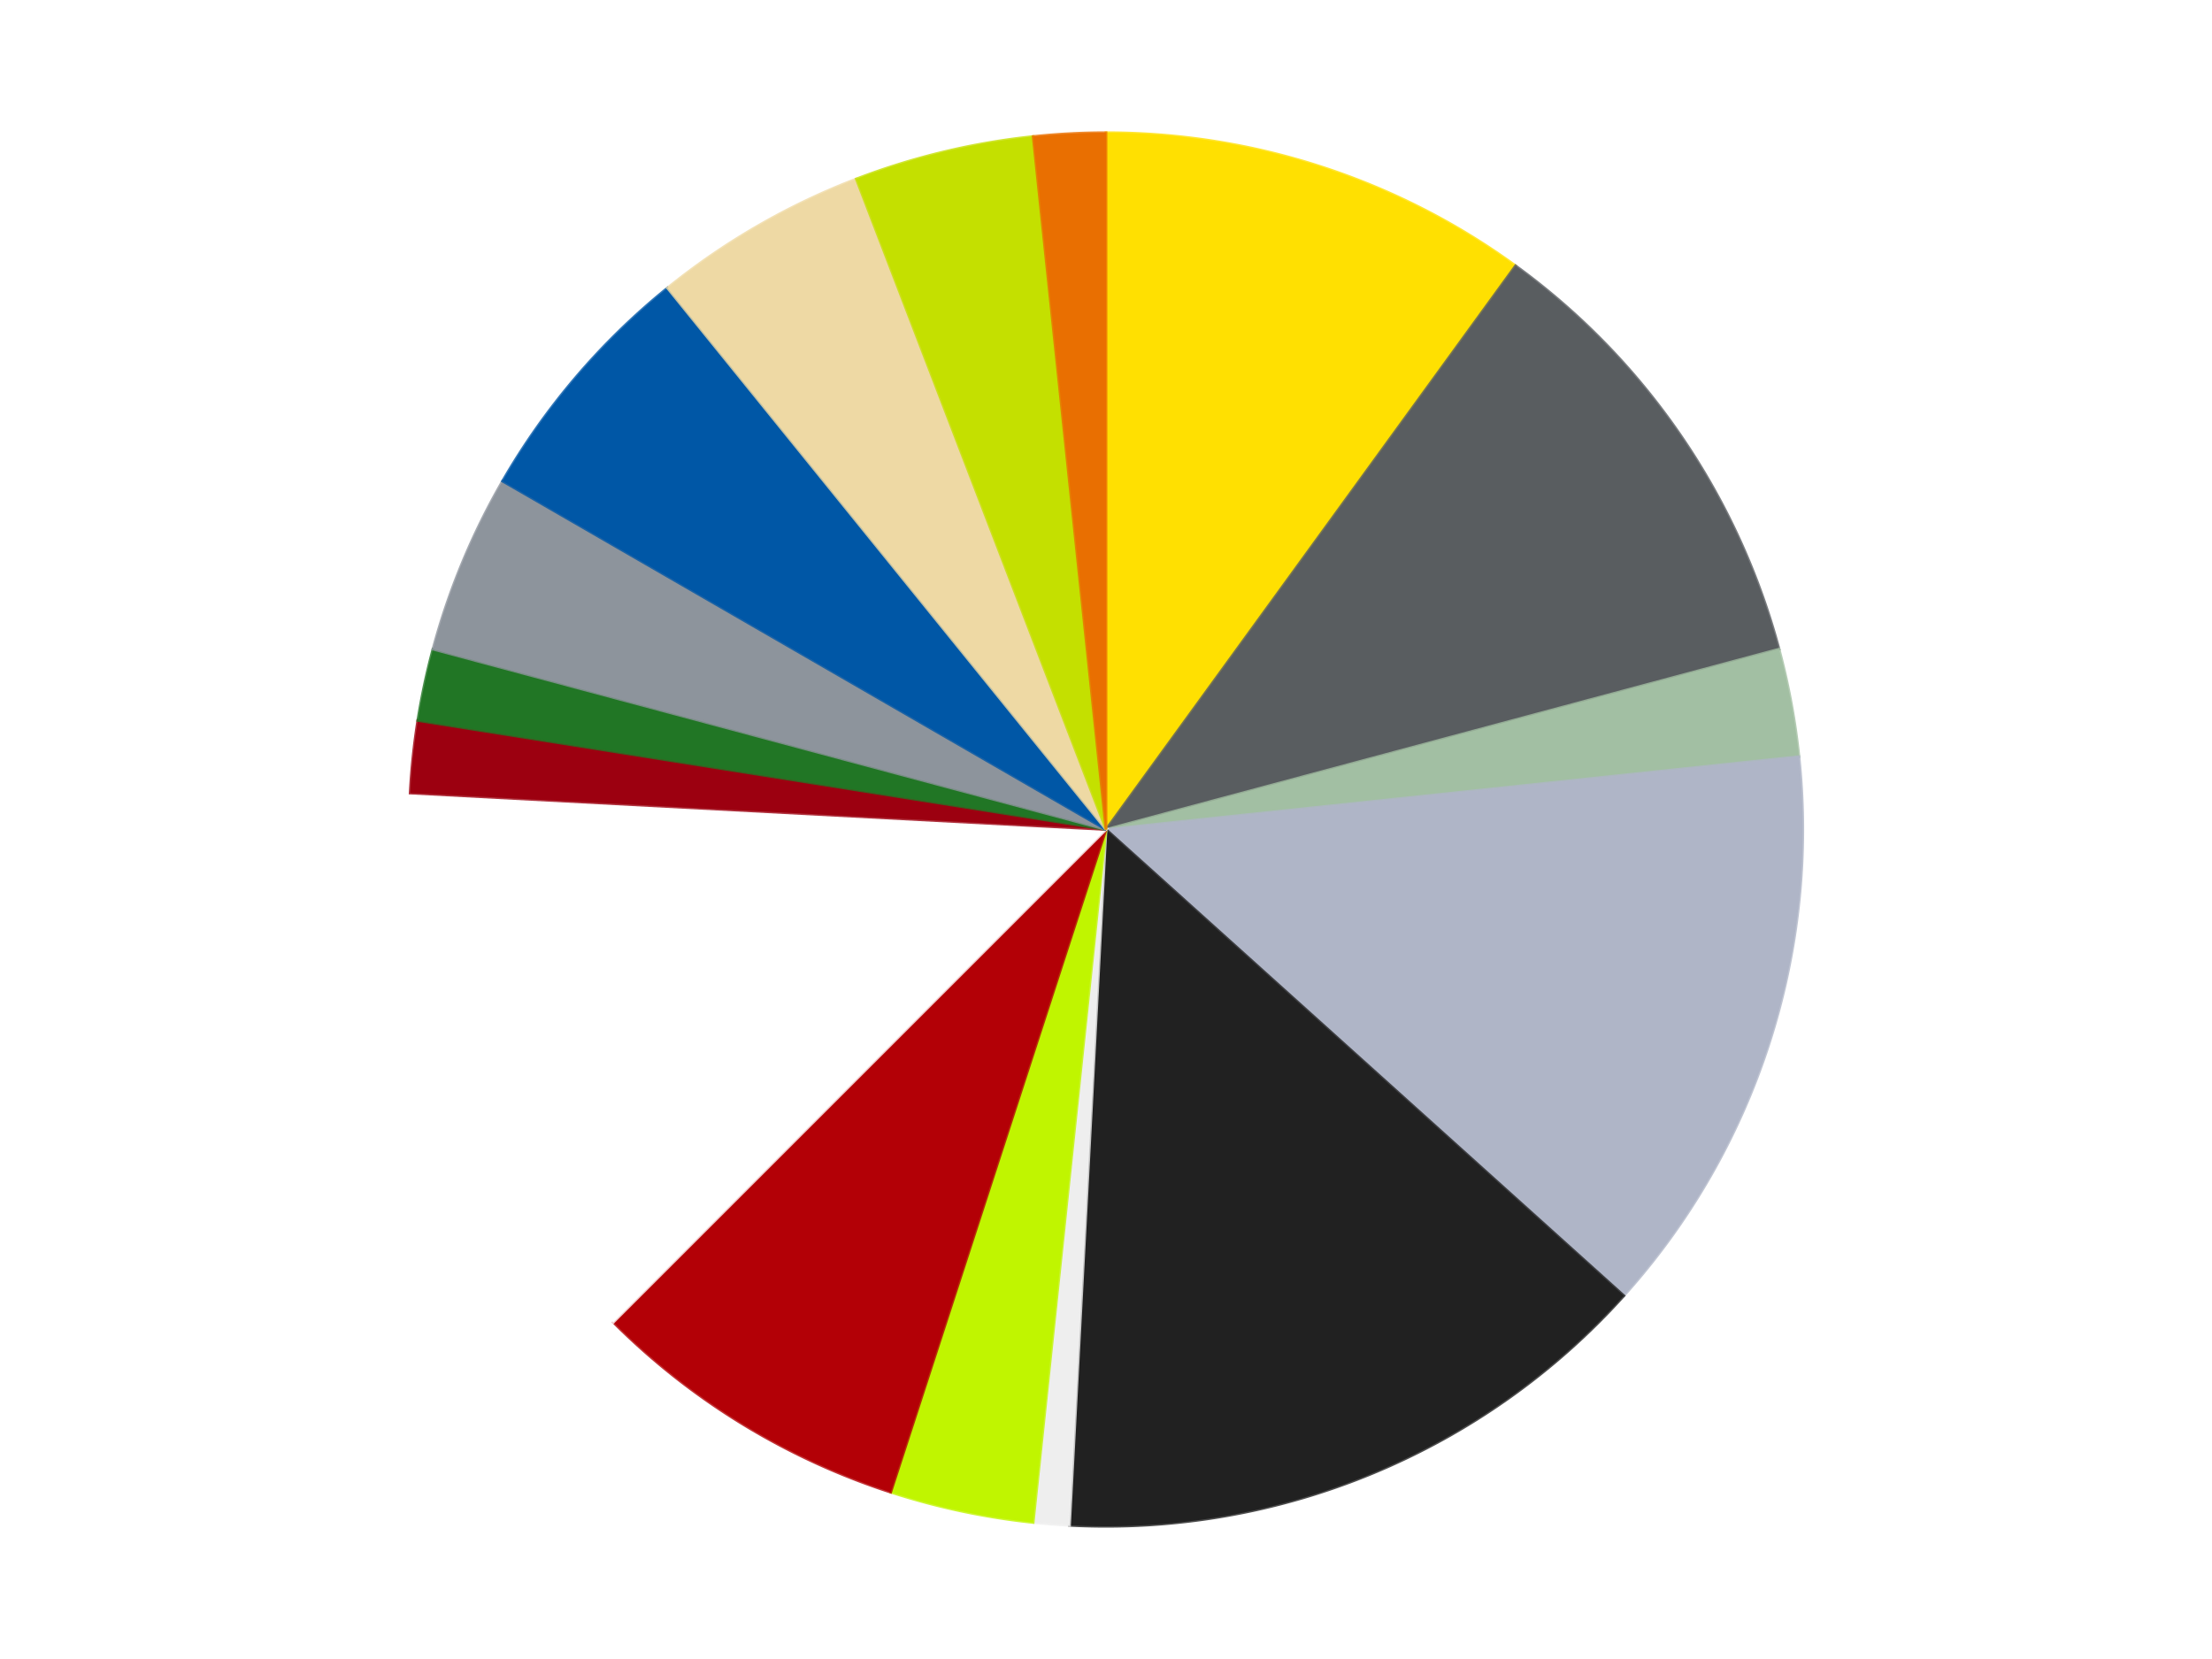
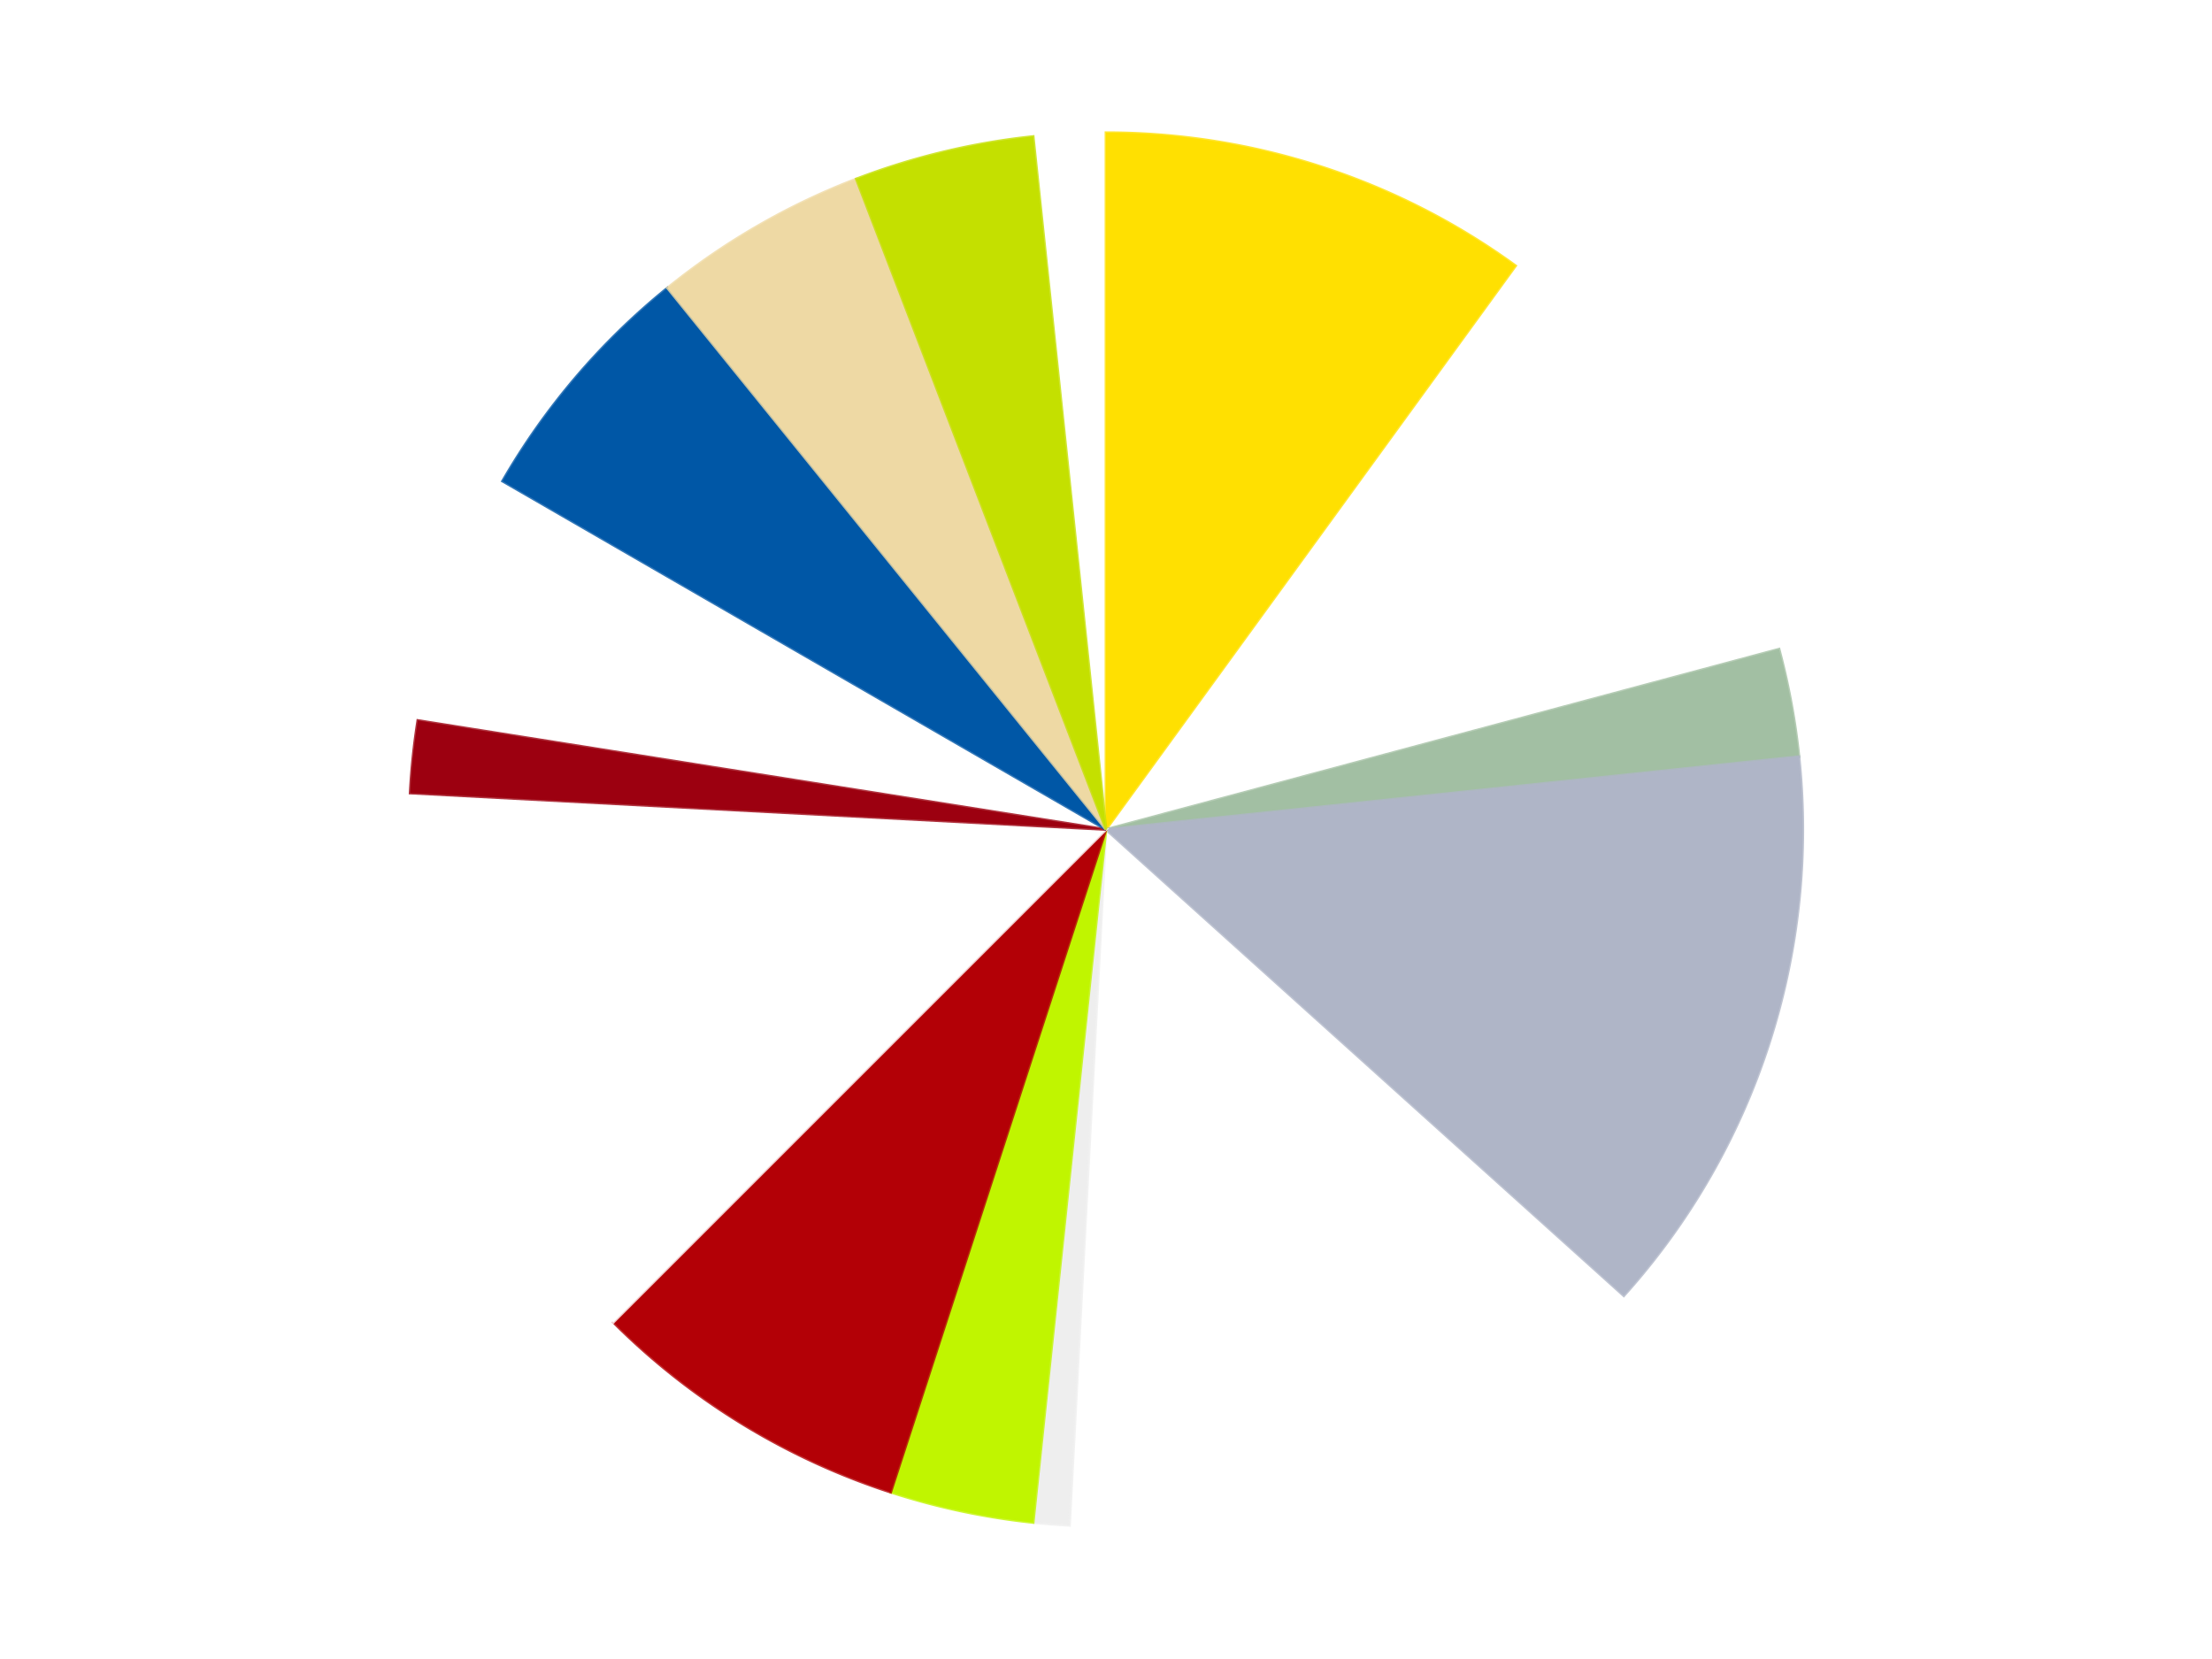
<svg xmlns="http://www.w3.org/2000/svg" xmlns:xlink="http://www.w3.org/1999/xlink" id="chart-276ff7db-5f5f-4394-91b9-273f6474d5cf" class="pygal-chart" viewBox="0 0 800 600">
  <defs>
    <style type="text/css">#chart-276ff7db-5f5f-4394-91b9-273f6474d5cf{-webkit-user-select:none;-webkit-font-smoothing:antialiased;font-family:Consolas,"Liberation Mono",Menlo,Courier,monospace}#chart-276ff7db-5f5f-4394-91b9-273f6474d5cf .title{font-family:Consolas,"Liberation Mono",Menlo,Courier,monospace;font-size:16px}#chart-276ff7db-5f5f-4394-91b9-273f6474d5cf .legends .legend text{font-family:Consolas,"Liberation Mono",Menlo,Courier,monospace;font-size:14px}#chart-276ff7db-5f5f-4394-91b9-273f6474d5cf .axis text{font-family:Consolas,"Liberation Mono",Menlo,Courier,monospace;font-size:10px}#chart-276ff7db-5f5f-4394-91b9-273f6474d5cf .axis text.major{font-family:Consolas,"Liberation Mono",Menlo,Courier,monospace;font-size:10px}#chart-276ff7db-5f5f-4394-91b9-273f6474d5cf .text-overlay text.value{font-family:Consolas,"Liberation Mono",Menlo,Courier,monospace;font-size:16px}#chart-276ff7db-5f5f-4394-91b9-273f6474d5cf .text-overlay text.label{font-family:Consolas,"Liberation Mono",Menlo,Courier,monospace;font-size:10px}#chart-276ff7db-5f5f-4394-91b9-273f6474d5cf .tooltip{font-family:Consolas,"Liberation Mono",Menlo,Courier,monospace;font-size:14px}#chart-276ff7db-5f5f-4394-91b9-273f6474d5cf text.no_data{font-family:Consolas,"Liberation Mono",Menlo,Courier,monospace;font-size:64px}
#chart-276ff7db-5f5f-4394-91b9-273f6474d5cf{background-color:transparent}#chart-276ff7db-5f5f-4394-91b9-273f6474d5cf path,#chart-276ff7db-5f5f-4394-91b9-273f6474d5cf line,#chart-276ff7db-5f5f-4394-91b9-273f6474d5cf rect,#chart-276ff7db-5f5f-4394-91b9-273f6474d5cf circle{-webkit-transition:150ms;-moz-transition:150ms;transition:150ms}#chart-276ff7db-5f5f-4394-91b9-273f6474d5cf .graph &gt; .background{fill:transparent}#chart-276ff7db-5f5f-4394-91b9-273f6474d5cf .plot &gt; .background{fill:transparent}#chart-276ff7db-5f5f-4394-91b9-273f6474d5cf .graph{fill:rgba(0,0,0,.87)}#chart-276ff7db-5f5f-4394-91b9-273f6474d5cf text.no_data{fill:rgba(0,0,0,1)}#chart-276ff7db-5f5f-4394-91b9-273f6474d5cf .title{fill:rgba(0,0,0,1)}#chart-276ff7db-5f5f-4394-91b9-273f6474d5cf .legends .legend text{fill:rgba(0,0,0,.87)}#chart-276ff7db-5f5f-4394-91b9-273f6474d5cf .legends .legend:hover text{fill:rgba(0,0,0,1)}#chart-276ff7db-5f5f-4394-91b9-273f6474d5cf .axis .line{stroke:rgba(0,0,0,1)}#chart-276ff7db-5f5f-4394-91b9-273f6474d5cf .axis .guide.line{stroke:rgba(0,0,0,.54)}#chart-276ff7db-5f5f-4394-91b9-273f6474d5cf .axis .major.line{stroke:rgba(0,0,0,.87)}#chart-276ff7db-5f5f-4394-91b9-273f6474d5cf .axis text.major{fill:rgba(0,0,0,1)}#chart-276ff7db-5f5f-4394-91b9-273f6474d5cf .axis.y .guides:hover .guide.line,#chart-276ff7db-5f5f-4394-91b9-273f6474d5cf .line-graph .axis.x .guides:hover .guide.line,#chart-276ff7db-5f5f-4394-91b9-273f6474d5cf .stackedline-graph .axis.x .guides:hover .guide.line,#chart-276ff7db-5f5f-4394-91b9-273f6474d5cf .xy-graph .axis.x .guides:hover .guide.line{stroke:rgba(0,0,0,1)}#chart-276ff7db-5f5f-4394-91b9-273f6474d5cf .axis .guides:hover text{fill:rgba(0,0,0,1)}#chart-276ff7db-5f5f-4394-91b9-273f6474d5cf .reactive{fill-opacity:1.0;stroke-opacity:.8;stroke-width:1}#chart-276ff7db-5f5f-4394-91b9-273f6474d5cf .ci{stroke:rgba(0,0,0,.87)}#chart-276ff7db-5f5f-4394-91b9-273f6474d5cf .reactive.active,#chart-276ff7db-5f5f-4394-91b9-273f6474d5cf .active .reactive{fill-opacity:0.6;stroke-opacity:.9;stroke-width:4}#chart-276ff7db-5f5f-4394-91b9-273f6474d5cf .ci .reactive.active{stroke-width:1.5}#chart-276ff7db-5f5f-4394-91b9-273f6474d5cf .series text{fill:rgba(0,0,0,1)}#chart-276ff7db-5f5f-4394-91b9-273f6474d5cf .tooltip rect{fill:transparent;stroke:rgba(0,0,0,1);-webkit-transition:opacity 150ms;-moz-transition:opacity 150ms;transition:opacity 150ms}#chart-276ff7db-5f5f-4394-91b9-273f6474d5cf .tooltip .label{fill:rgba(0,0,0,.87)}#chart-276ff7db-5f5f-4394-91b9-273f6474d5cf .tooltip .label{fill:rgba(0,0,0,.87)}#chart-276ff7db-5f5f-4394-91b9-273f6474d5cf .tooltip .legend{font-size:.8em;fill:rgba(0,0,0,.54)}#chart-276ff7db-5f5f-4394-91b9-273f6474d5cf .tooltip .x_label{font-size:.6em;fill:rgba(0,0,0,1)}#chart-276ff7db-5f5f-4394-91b9-273f6474d5cf .tooltip .xlink{font-size:.5em;text-decoration:underline}#chart-276ff7db-5f5f-4394-91b9-273f6474d5cf .tooltip .value{font-size:1.5em}#chart-276ff7db-5f5f-4394-91b9-273f6474d5cf .bound{font-size:.5em}#chart-276ff7db-5f5f-4394-91b9-273f6474d5cf .max-value{font-size:.75em;fill:rgba(0,0,0,.54)}#chart-276ff7db-5f5f-4394-91b9-273f6474d5cf .map-element{fill:transparent;stroke:rgba(0,0,0,.54) !important}#chart-276ff7db-5f5f-4394-91b9-273f6474d5cf .map-element .reactive{fill-opacity:inherit;stroke-opacity:inherit}#chart-276ff7db-5f5f-4394-91b9-273f6474d5cf .color-0,#chart-276ff7db-5f5f-4394-91b9-273f6474d5cf .color-0 a:visited{stroke:#F44336;fill:#F44336}#chart-276ff7db-5f5f-4394-91b9-273f6474d5cf .color-1,#chart-276ff7db-5f5f-4394-91b9-273f6474d5cf .color-1 a:visited{stroke:#3F51B5;fill:#3F51B5}#chart-276ff7db-5f5f-4394-91b9-273f6474d5cf .color-2,#chart-276ff7db-5f5f-4394-91b9-273f6474d5cf .color-2 a:visited{stroke:#009688;fill:#009688}#chart-276ff7db-5f5f-4394-91b9-273f6474d5cf .color-3,#chart-276ff7db-5f5f-4394-91b9-273f6474d5cf .color-3 a:visited{stroke:#FFC107;fill:#FFC107}#chart-276ff7db-5f5f-4394-91b9-273f6474d5cf .color-4,#chart-276ff7db-5f5f-4394-91b9-273f6474d5cf .color-4 a:visited{stroke:#FF5722;fill:#FF5722}#chart-276ff7db-5f5f-4394-91b9-273f6474d5cf .color-5,#chart-276ff7db-5f5f-4394-91b9-273f6474d5cf .color-5 a:visited{stroke:#9C27B0;fill:#9C27B0}#chart-276ff7db-5f5f-4394-91b9-273f6474d5cf .color-6,#chart-276ff7db-5f5f-4394-91b9-273f6474d5cf .color-6 a:visited{stroke:#03A9F4;fill:#03A9F4}#chart-276ff7db-5f5f-4394-91b9-273f6474d5cf .color-7,#chart-276ff7db-5f5f-4394-91b9-273f6474d5cf .color-7 a:visited{stroke:#8BC34A;fill:#8BC34A}#chart-276ff7db-5f5f-4394-91b9-273f6474d5cf .color-8,#chart-276ff7db-5f5f-4394-91b9-273f6474d5cf .color-8 a:visited{stroke:#FF9800;fill:#FF9800}#chart-276ff7db-5f5f-4394-91b9-273f6474d5cf .color-9,#chart-276ff7db-5f5f-4394-91b9-273f6474d5cf .color-9 a:visited{stroke:#E91E63;fill:#E91E63}#chart-276ff7db-5f5f-4394-91b9-273f6474d5cf .color-10,#chart-276ff7db-5f5f-4394-91b9-273f6474d5cf .color-10 a:visited{stroke:#2196F3;fill:#2196F3}#chart-276ff7db-5f5f-4394-91b9-273f6474d5cf .color-11,#chart-276ff7db-5f5f-4394-91b9-273f6474d5cf .color-11 a:visited{stroke:#4CAF50;fill:#4CAF50}#chart-276ff7db-5f5f-4394-91b9-273f6474d5cf .color-12,#chart-276ff7db-5f5f-4394-91b9-273f6474d5cf .color-12 a:visited{stroke:#FFEB3B;fill:#FFEB3B}#chart-276ff7db-5f5f-4394-91b9-273f6474d5cf .color-13,#chart-276ff7db-5f5f-4394-91b9-273f6474d5cf .color-13 a:visited{stroke:#673AB7;fill:#673AB7}#chart-276ff7db-5f5f-4394-91b9-273f6474d5cf .color-14,#chart-276ff7db-5f5f-4394-91b9-273f6474d5cf .color-14 a:visited{stroke:#00BCD4;fill:#00BCD4}#chart-276ff7db-5f5f-4394-91b9-273f6474d5cf .color-15,#chart-276ff7db-5f5f-4394-91b9-273f6474d5cf .color-15 a:visited{stroke:#CDDC39;fill:#CDDC39}#chart-276ff7db-5f5f-4394-91b9-273f6474d5cf .text-overlay .color-0 text{fill:black}#chart-276ff7db-5f5f-4394-91b9-273f6474d5cf .text-overlay .color-1 text{fill:black}#chart-276ff7db-5f5f-4394-91b9-273f6474d5cf .text-overlay .color-2 text{fill:black}#chart-276ff7db-5f5f-4394-91b9-273f6474d5cf .text-overlay .color-3 text{fill:black}#chart-276ff7db-5f5f-4394-91b9-273f6474d5cf .text-overlay .color-4 text{fill:black}#chart-276ff7db-5f5f-4394-91b9-273f6474d5cf .text-overlay .color-5 text{fill:black}#chart-276ff7db-5f5f-4394-91b9-273f6474d5cf .text-overlay .color-6 text{fill:black}#chart-276ff7db-5f5f-4394-91b9-273f6474d5cf .text-overlay .color-7 text{fill:black}#chart-276ff7db-5f5f-4394-91b9-273f6474d5cf .text-overlay .color-8 text{fill:black}#chart-276ff7db-5f5f-4394-91b9-273f6474d5cf .text-overlay .color-9 text{fill:black}#chart-276ff7db-5f5f-4394-91b9-273f6474d5cf .text-overlay .color-10 text{fill:black}#chart-276ff7db-5f5f-4394-91b9-273f6474d5cf .text-overlay .color-11 text{fill:black}#chart-276ff7db-5f5f-4394-91b9-273f6474d5cf .text-overlay .color-12 text{fill:black}#chart-276ff7db-5f5f-4394-91b9-273f6474d5cf .text-overlay .color-13 text{fill:black}#chart-276ff7db-5f5f-4394-91b9-273f6474d5cf .text-overlay .color-14 text{fill:black}#chart-276ff7db-5f5f-4394-91b9-273f6474d5cf .text-overlay .color-15 text{fill:black}
#chart-276ff7db-5f5f-4394-91b9-273f6474d5cf text.no_data{text-anchor:middle}#chart-276ff7db-5f5f-4394-91b9-273f6474d5cf .guide.line{fill:none}#chart-276ff7db-5f5f-4394-91b9-273f6474d5cf .centered{text-anchor:middle}#chart-276ff7db-5f5f-4394-91b9-273f6474d5cf .title{text-anchor:middle}#chart-276ff7db-5f5f-4394-91b9-273f6474d5cf .legends .legend text{fill-opacity:1}#chart-276ff7db-5f5f-4394-91b9-273f6474d5cf .axis.x text{text-anchor:middle}#chart-276ff7db-5f5f-4394-91b9-273f6474d5cf .axis.x:not(.web) text[transform]{text-anchor:start}#chart-276ff7db-5f5f-4394-91b9-273f6474d5cf .axis.x:not(.web) text[transform].backwards{text-anchor:end}#chart-276ff7db-5f5f-4394-91b9-273f6474d5cf .axis.y text{text-anchor:end}#chart-276ff7db-5f5f-4394-91b9-273f6474d5cf .axis.y text[transform].backwards{text-anchor:start}#chart-276ff7db-5f5f-4394-91b9-273f6474d5cf .axis.y2 text{text-anchor:start}#chart-276ff7db-5f5f-4394-91b9-273f6474d5cf .axis.y2 text[transform].backwards{text-anchor:end}#chart-276ff7db-5f5f-4394-91b9-273f6474d5cf .axis .guide.line{stroke-dasharray:4,4;stroke:black}#chart-276ff7db-5f5f-4394-91b9-273f6474d5cf .axis .major.guide.line{stroke-dasharray:6,6;stroke:black}#chart-276ff7db-5f5f-4394-91b9-273f6474d5cf .horizontal .axis.y .guide.line,#chart-276ff7db-5f5f-4394-91b9-273f6474d5cf .horizontal .axis.y2 .guide.line,#chart-276ff7db-5f5f-4394-91b9-273f6474d5cf .vertical .axis.x .guide.line{opacity:0}#chart-276ff7db-5f5f-4394-91b9-273f6474d5cf .horizontal .axis.always_show .guide.line,#chart-276ff7db-5f5f-4394-91b9-273f6474d5cf .vertical .axis.always_show .guide.line{opacity:1 !important}#chart-276ff7db-5f5f-4394-91b9-273f6474d5cf .axis.y .guides:hover .guide.line,#chart-276ff7db-5f5f-4394-91b9-273f6474d5cf .axis.y2 .guides:hover .guide.line,#chart-276ff7db-5f5f-4394-91b9-273f6474d5cf .axis.x .guides:hover .guide.line{opacity:1}#chart-276ff7db-5f5f-4394-91b9-273f6474d5cf .axis .guides:hover text{opacity:1}#chart-276ff7db-5f5f-4394-91b9-273f6474d5cf .nofill{fill:none}#chart-276ff7db-5f5f-4394-91b9-273f6474d5cf .subtle-fill{fill-opacity:.2}#chart-276ff7db-5f5f-4394-91b9-273f6474d5cf .dot{stroke-width:1px;fill-opacity:1;stroke-opacity:1}#chart-276ff7db-5f5f-4394-91b9-273f6474d5cf .dot.active{stroke-width:5px}#chart-276ff7db-5f5f-4394-91b9-273f6474d5cf .dot.negative{fill:transparent}#chart-276ff7db-5f5f-4394-91b9-273f6474d5cf text,#chart-276ff7db-5f5f-4394-91b9-273f6474d5cf tspan{stroke:none !important}#chart-276ff7db-5f5f-4394-91b9-273f6474d5cf .series text.active{opacity:1}#chart-276ff7db-5f5f-4394-91b9-273f6474d5cf .tooltip rect{fill-opacity:.95;stroke-width:.5}#chart-276ff7db-5f5f-4394-91b9-273f6474d5cf .tooltip text{fill-opacity:1}#chart-276ff7db-5f5f-4394-91b9-273f6474d5cf .showable{visibility:hidden}#chart-276ff7db-5f5f-4394-91b9-273f6474d5cf .showable.shown{visibility:visible}#chart-276ff7db-5f5f-4394-91b9-273f6474d5cf .gauge-background{fill:rgba(229,229,229,1);stroke:none}#chart-276ff7db-5f5f-4394-91b9-273f6474d5cf .bg-lines{stroke:transparent;stroke-width:2px}</style>
    <script type="text/javascript">window.pygal = window.pygal || {};window.pygal.config = window.pygal.config || {};window.pygal.config['276ff7db-5f5f-4394-91b9-273f6474d5cf'] = {"allow_interruptions": false, "box_mode": "extremes", "classes": ["pygal-chart"], "css": ["file://style.css", "file://graph.css"], "defs": [], "disable_xml_declaration": false, "dots_size": 2.5, "dynamic_print_values": false, "explicit_size": false, "fill": false, "force_uri_protocol": "https", "formatter": null, "half_pie": false, "height": 600, "include_x_axis": false, "inner_radius": 0, "interpolate": null, "interpolation_parameters": {}, "interpolation_precision": 250, "inverse_y_axis": false, "js": ["//kozea.github.io/pygal.js/2.0.x/pygal-tooltips.min.js"], "legend_at_bottom": false, "legend_at_bottom_columns": null, "legend_box_size": 12, "logarithmic": false, "margin": 20, "margin_bottom": null, "margin_left": null, "margin_right": null, "margin_top": null, "max_scale": 16, "min_scale": 4, "missing_value_fill_truncation": "x", "no_data_text": "No data", "no_prefix": false, "order_min": null, "pretty_print": false, "print_labels": false, "print_values": false, "print_values_position": "center", "print_zeroes": true, "range": null, "rounded_bars": null, "secondary_range": null, "show_dots": true, "show_legend": false, "show_minor_x_labels": true, "show_minor_y_labels": true, "show_only_major_dots": false, "show_x_guides": false, "show_x_labels": true, "show_y_guides": true, "show_y_labels": true, "spacing": 10, "stack_from_top": false, "strict": false, "stroke": true, "stroke_style": null, "style": {"background": "transparent", "ci_colors": [], "colors": ["#F44336", "#3F51B5", "#009688", "#FFC107", "#FF5722", "#9C27B0", "#03A9F4", "#8BC34A", "#FF9800", "#E91E63", "#2196F3", "#4CAF50", "#FFEB3B", "#673AB7", "#00BCD4", "#CDDC39", "#9E9E9E", "#607D8B"], "dot_opacity": "1", "font_family": "Consolas, \"Liberation Mono\", Menlo, Courier, monospace", "foreground": "rgba(0, 0, 0, .87)", "foreground_strong": "rgba(0, 0, 0, 1)", "foreground_subtle": "rgba(0, 0, 0, .54)", "guide_stroke_color": "black", "guide_stroke_dasharray": "4,4", "label_font_family": "Consolas, \"Liberation Mono\", Menlo, Courier, monospace", "label_font_size": 10, "legend_font_family": "Consolas, \"Liberation Mono\", Menlo, Courier, monospace", "legend_font_size": 14, "major_guide_stroke_color": "black", "major_guide_stroke_dasharray": "6,6", "major_label_font_family": "Consolas, \"Liberation Mono\", Menlo, Courier, monospace", "major_label_font_size": 10, "no_data_font_family": "Consolas, \"Liberation Mono\", Menlo, Courier, monospace", "no_data_font_size": 64, "opacity": "1.0", "opacity_hover": "0.6", "plot_background": "transparent", "stroke_opacity": ".8", "stroke_opacity_hover": ".9", "stroke_width": "1", "stroke_width_hover": "4", "title_font_family": "Consolas, \"Liberation Mono\", Menlo, Courier, monospace", "title_font_size": 16, "tooltip_font_family": "Consolas, \"Liberation Mono\", Menlo, Courier, monospace", "tooltip_font_size": 14, "transition": "150ms", "value_background": "rgba(229, 229, 229, 1)", "value_colors": [], "value_font_family": "Consolas, \"Liberation Mono\", Menlo, Courier, monospace", "value_font_size": 16, "value_label_font_family": "Consolas, \"Liberation Mono\", Menlo, Courier, monospace", "value_label_font_size": 10}, "title": null, "tooltip_border_radius": 0, "tooltip_fancy_mode": true, "truncate_label": null, "truncate_legend": null, "width": 800, "x_label_rotation": 0, "x_labels": null, "x_labels_major": null, "x_labels_major_count": null, "x_labels_major_every": null, "x_title": null, "xrange": null, "y_label_rotation": 0, "y_labels": null, "y_labels_major": null, "y_labels_major_count": null, "y_labels_major_every": null, "y_title": null, "zero": 0, "legends": ["Yellow", "Dark Bluish Gray", "Sand Green", "Light Bluish Gray", "Black", "Trans-Clear", "Trans-Neon Green", "Red", "White", "Trans-Red", "Trans-Green", "Flat Silver", "Blue", "Tan", "Lime", "Trans-Orange"]}</script>
    <script type="text/javascript" xlink:href="https://kozea.github.io/pygal.js/2.0.x/pygal-tooltips.min.js" />
  </defs>
  <title>Pygal</title>
  <g class="graph pie-graph vertical">
    <rect x="0" y="0" width="800" height="600" class="background" />
    <g transform="translate(20, 20)" class="plot">
      <rect x="0" y="0" width="760" height="560" class="background" />
      <g class="series serie-0 color-0">
        <g class="slices">
          <g class="slice" style="fill: #FFE001; stroke: #FFE001">
            <path d="M380 28 A252 252 0 0 1 528.122 76.128 L380 280 A0 0 0 0 0 380 280 z" class="slice reactive tooltip-trigger" />
            <desc class="value">12</desc>
            <desc class="x centered">418.93614129124336</desc>
            <desc class="y centered">160.16687894681064</desc>
          </g>
        </g>
      </g>
      <g class="series serie-1 color-1">
        <g class="slices">
          <g class="slice" style="fill: #595D60; stroke: #595D60">
-             <path d="M528.122 76.128 A252 252 0 0 1 623.413 214.778 L380 280 A0 0 0 0 0 380 280 z" class="slice reactive tooltip-trigger" />
            <desc class="value">13</desc>
            <desc class="x centered">483.83989976637395</desc>
            <desc class="y centered">208.63281414747107</desc>
          </g>
        </g>
      </g>
      <g class="series serie-2 color-2">
        <g class="slices">
          <g class="slice" style="fill: #A2BFA3; stroke: #A2BFA3">
            <path d="M623.413 214.778 A252 252 0 0 1 630.62 253.659 L380 280 A0 0 0 0 0 380 280 z" class="slice reactive tooltip-trigger" />
            <desc class="value">3</desc>
            <desc class="x centered">503.89011835305826</desc>
            <desc class="y centered">257.03832378798944</desc>
          </g>
        </g>
      </g>
      <g class="series serie-3 color-3">
        <g class="slices">
          <g class="slice" style="fill: #AFB5C7; stroke: #AFB5C7">
            <path d="M630.62 253.659 A252 252 0 0 1 567.272 448.621 L380 280 A0 0 0 0 0 380 280 z" class="slice reactive tooltip-trigger" />
            <desc class="value">16</desc>
            <desc class="x centered">499.83312105318936</desc>
            <desc class="y centered">318.93614129124336</desc>
          </g>
        </g>
      </g>
      <g class="series serie-4 color-4">
        <g class="slices">
          <g class="slice" style="fill: #212121; stroke: #212121">
-             <path d="M567.272 448.621 A252 252 0 0 1 366.811 531.655 L380 280 A0 0 0 0 0 380 280 z" class="slice reactive tooltip-trigger" />
            <desc class="value">17</desc>
            <desc class="x centered">428.21811247800133</desc>
            <desc class="y centered">396.4088210964221</desc>
          </g>
        </g>
      </g>
      <g class="series serie-5 color-5">
        <g class="slices">
          <g class="slice" style="fill: #EEEEEE; stroke: #EEEEEE">
            <path d="M366.811 531.655 A252 252 0 0 1 353.659 530.62 L380 280 A0 0 0 0 0 380 280 z" class="slice reactive tooltip-trigger" />
            <desc class="value">1</desc>
            <desc class="x centered">370.1141539382915</desc>
            <desc class="y centered">405.6115840503741</desc>
          </g>
        </g>
      </g>
      <g class="series serie-6 color-6">
        <g class="slices">
          <g class="slice" style="fill: #C0F500; stroke: #C0F500">
            <path d="M353.659 530.62 A252 252 0 0 1 302.128 519.666 L380 280 A0 0 0 0 0 380 280 z" class="slice reactive tooltip-trigger" />
            <desc class="value">4</desc>
            <desc class="x centered">353.8031269569623</desc>
            <desc class="y centered">403.2465976924595</desc>
          </g>
        </g>
      </g>
      <g class="series serie-7 color-7">
        <g class="slices">
          <g class="slice" style="fill: #B30006; stroke: #B30006">
            <path d="M302.128 519.666 A252 252 0 0 1 201.809 458.191 L380 280 A0 0 0 0 0 380 280 z" class="slice reactive tooltip-trigger" />
            <desc class="value">9</desc>
            <desc class="x centered">314.1651808457905</desc>
            <desc class="y centered">387.43266070861563</desc>
          </g>
        </g>
      </g>
      <g class="series serie-8 color-8">
        <g class="slices">
          <g class="slice" style="fill: #FFFFFF; stroke: #FFFFFF">
            <path d="M201.809 458.191 A252 252 0 0 1 128.345 266.811 L380 280 A0 0 0 0 0 380 280 z" class="slice reactive tooltip-trigger" />
            <desc class="value">16</desc>
            <desc class="x centered">262.3688662613526</desc>
            <desc class="y centered">325.1543616427079</desc>
          </g>
        </g>
      </g>
      <g class="series serie-9 color-9">
        <g class="slices">
          <g class="slice" style="fill: #9C0010; stroke: #9C0010">
            <path d="M128.345 266.811 A252 252 0 0 1 131.103 240.579 L380 280 A0 0 0 0 0 380 280 z" class="slice reactive tooltip-trigger" />
            <desc class="value">2</desc>
            <desc class="x centered">254.69024118359755</desc>
            <desc class="y centered">266.82941362827563</desc>
          </g>
        </g>
      </g>
      <g class="series serie-10 color-10">
        <g class="slices">
          <g class="slice" style="fill: #217625; stroke: #217625">
-             <path d="M131.103 240.579 A252 252 0 0 1 136.587 214.778 L380 280 A0 0 0 0 0 380 280 z" class="slice reactive tooltip-trigger" />
            <desc class="value">2</desc>
            <desc class="x centered">256.7534023075405</desc>
            <desc class="y centered">253.8031269569623</desc>
          </g>
        </g>
      </g>
      <g class="series serie-11 color-11">
        <g class="slices">
          <g class="slice" style="fill: #8D949C; stroke: #8D949C">
-             <path d="M136.587 214.778 A252 252 0 0 1 161.762 154 L380 280 A0 0 0 0 0 380 280 z" class="slice reactive tooltip-trigger" />
            <desc class="value">5</desc>
            <desc class="x centered">263.5911789035778</desc>
            <desc class="y centered">231.78188752199875</desc>
          </g>
        </g>
      </g>
      <g class="series serie-12 color-12">
        <g class="slices">
          <g class="slice" style="fill: #0057A6; stroke: #0057A6">
            <path d="M161.762 154 A252 252 0 0 1 221.411 84.159 L380 280 A0 0 0 0 0 380 280 z" class="slice reactive tooltip-trigger" />
            <desc class="value">7</desc>
            <desc class="x centered">284.188848334396</desc>
            <desc class="y centered">198.16954591039695</desc>
          </g>
        </g>
      </g>
      <g class="series serie-13 color-13">
        <g class="slices">
          <g class="slice" style="fill: #EED9A4; stroke: #EED9A4">
            <path d="M221.411 84.159 A252 252 0 0 1 289.691 44.738 L380 280 A0 0 0 0 0 380 280 z" class="slice reactive tooltip-trigger" />
            <desc class="value">6</desc>
            <desc class="x centered">316.99999999999994</desc>
            <desc class="y centered">170.88079912316078</desc>
          </g>
        </g>
      </g>
      <g class="series serie-14 color-14">
        <g class="slices">
          <g class="slice" style="fill: #C4E000; stroke: #C4E000">
-             <path d="M289.691 44.738 A252 252 0 0 1 353.659 29.38 L380 280 A0 0 0 0 0 380 280 z" class="slice reactive tooltip-trigger" />
+             <path d="M289.691 44.738 A252 252 0 0 1 353.659 29.38 L380 280 z" class="slice reactive tooltip-trigger" />
            <desc class="value">5</desc>
            <desc class="x centered">350.58588415415585</desc>
            <desc class="y centered">157.48139002989276</desc>
          </g>
        </g>
      </g>
      <g class="series serie-15 color-15">
        <g class="slices">
          <g class="slice" style="fill: #E96F01; stroke: #E96F01">
-             <path d="M353.659 29.38 A252 252 0 0 1 380 28 L380 280 A0 0 0 0 0 380 280 z" class="slice reactive tooltip-trigger" />
            <desc class="value">2</desc>
            <desc class="x centered">373.405669513389</desc>
            <desc class="y centered">154.1726786209237</desc>
          </g>
        </g>
      </g>
    </g>
    <g class="titles" />
    <g transform="translate(20, 20)" class="plot overlay">
      <g class="series serie-0 color-0" />
      <g class="series serie-1 color-1" />
      <g class="series serie-2 color-2" />
      <g class="series serie-3 color-3" />
      <g class="series serie-4 color-4" />
      <g class="series serie-5 color-5" />
      <g class="series serie-6 color-6" />
      <g class="series serie-7 color-7" />
      <g class="series serie-8 color-8" />
      <g class="series serie-9 color-9" />
      <g class="series serie-10 color-10" />
      <g class="series serie-11 color-11" />
      <g class="series serie-12 color-12" />
      <g class="series serie-13 color-13" />
      <g class="series serie-14 color-14" />
      <g class="series serie-15 color-15" />
    </g>
    <g transform="translate(20, 20)" class="plot text-overlay">
      <g class="series serie-0 color-0" />
      <g class="series serie-1 color-1" />
      <g class="series serie-2 color-2" />
      <g class="series serie-3 color-3" />
      <g class="series serie-4 color-4" />
      <g class="series serie-5 color-5" />
      <g class="series serie-6 color-6" />
      <g class="series serie-7 color-7" />
      <g class="series serie-8 color-8" />
      <g class="series serie-9 color-9" />
      <g class="series serie-10 color-10" />
      <g class="series serie-11 color-11" />
      <g class="series serie-12 color-12" />
      <g class="series serie-13 color-13" />
      <g class="series serie-14 color-14" />
      <g class="series serie-15 color-15" />
    </g>
    <g transform="translate(20, 20)" class="plot tooltip-overlay">
      <g transform="translate(0 0)" style="opacity: 0" class="tooltip">
        <rect rx="0" ry="0" width="0" height="0" class="tooltip-box" />
        <g class="text" />
      </g>
    </g>
  </g>
</svg>